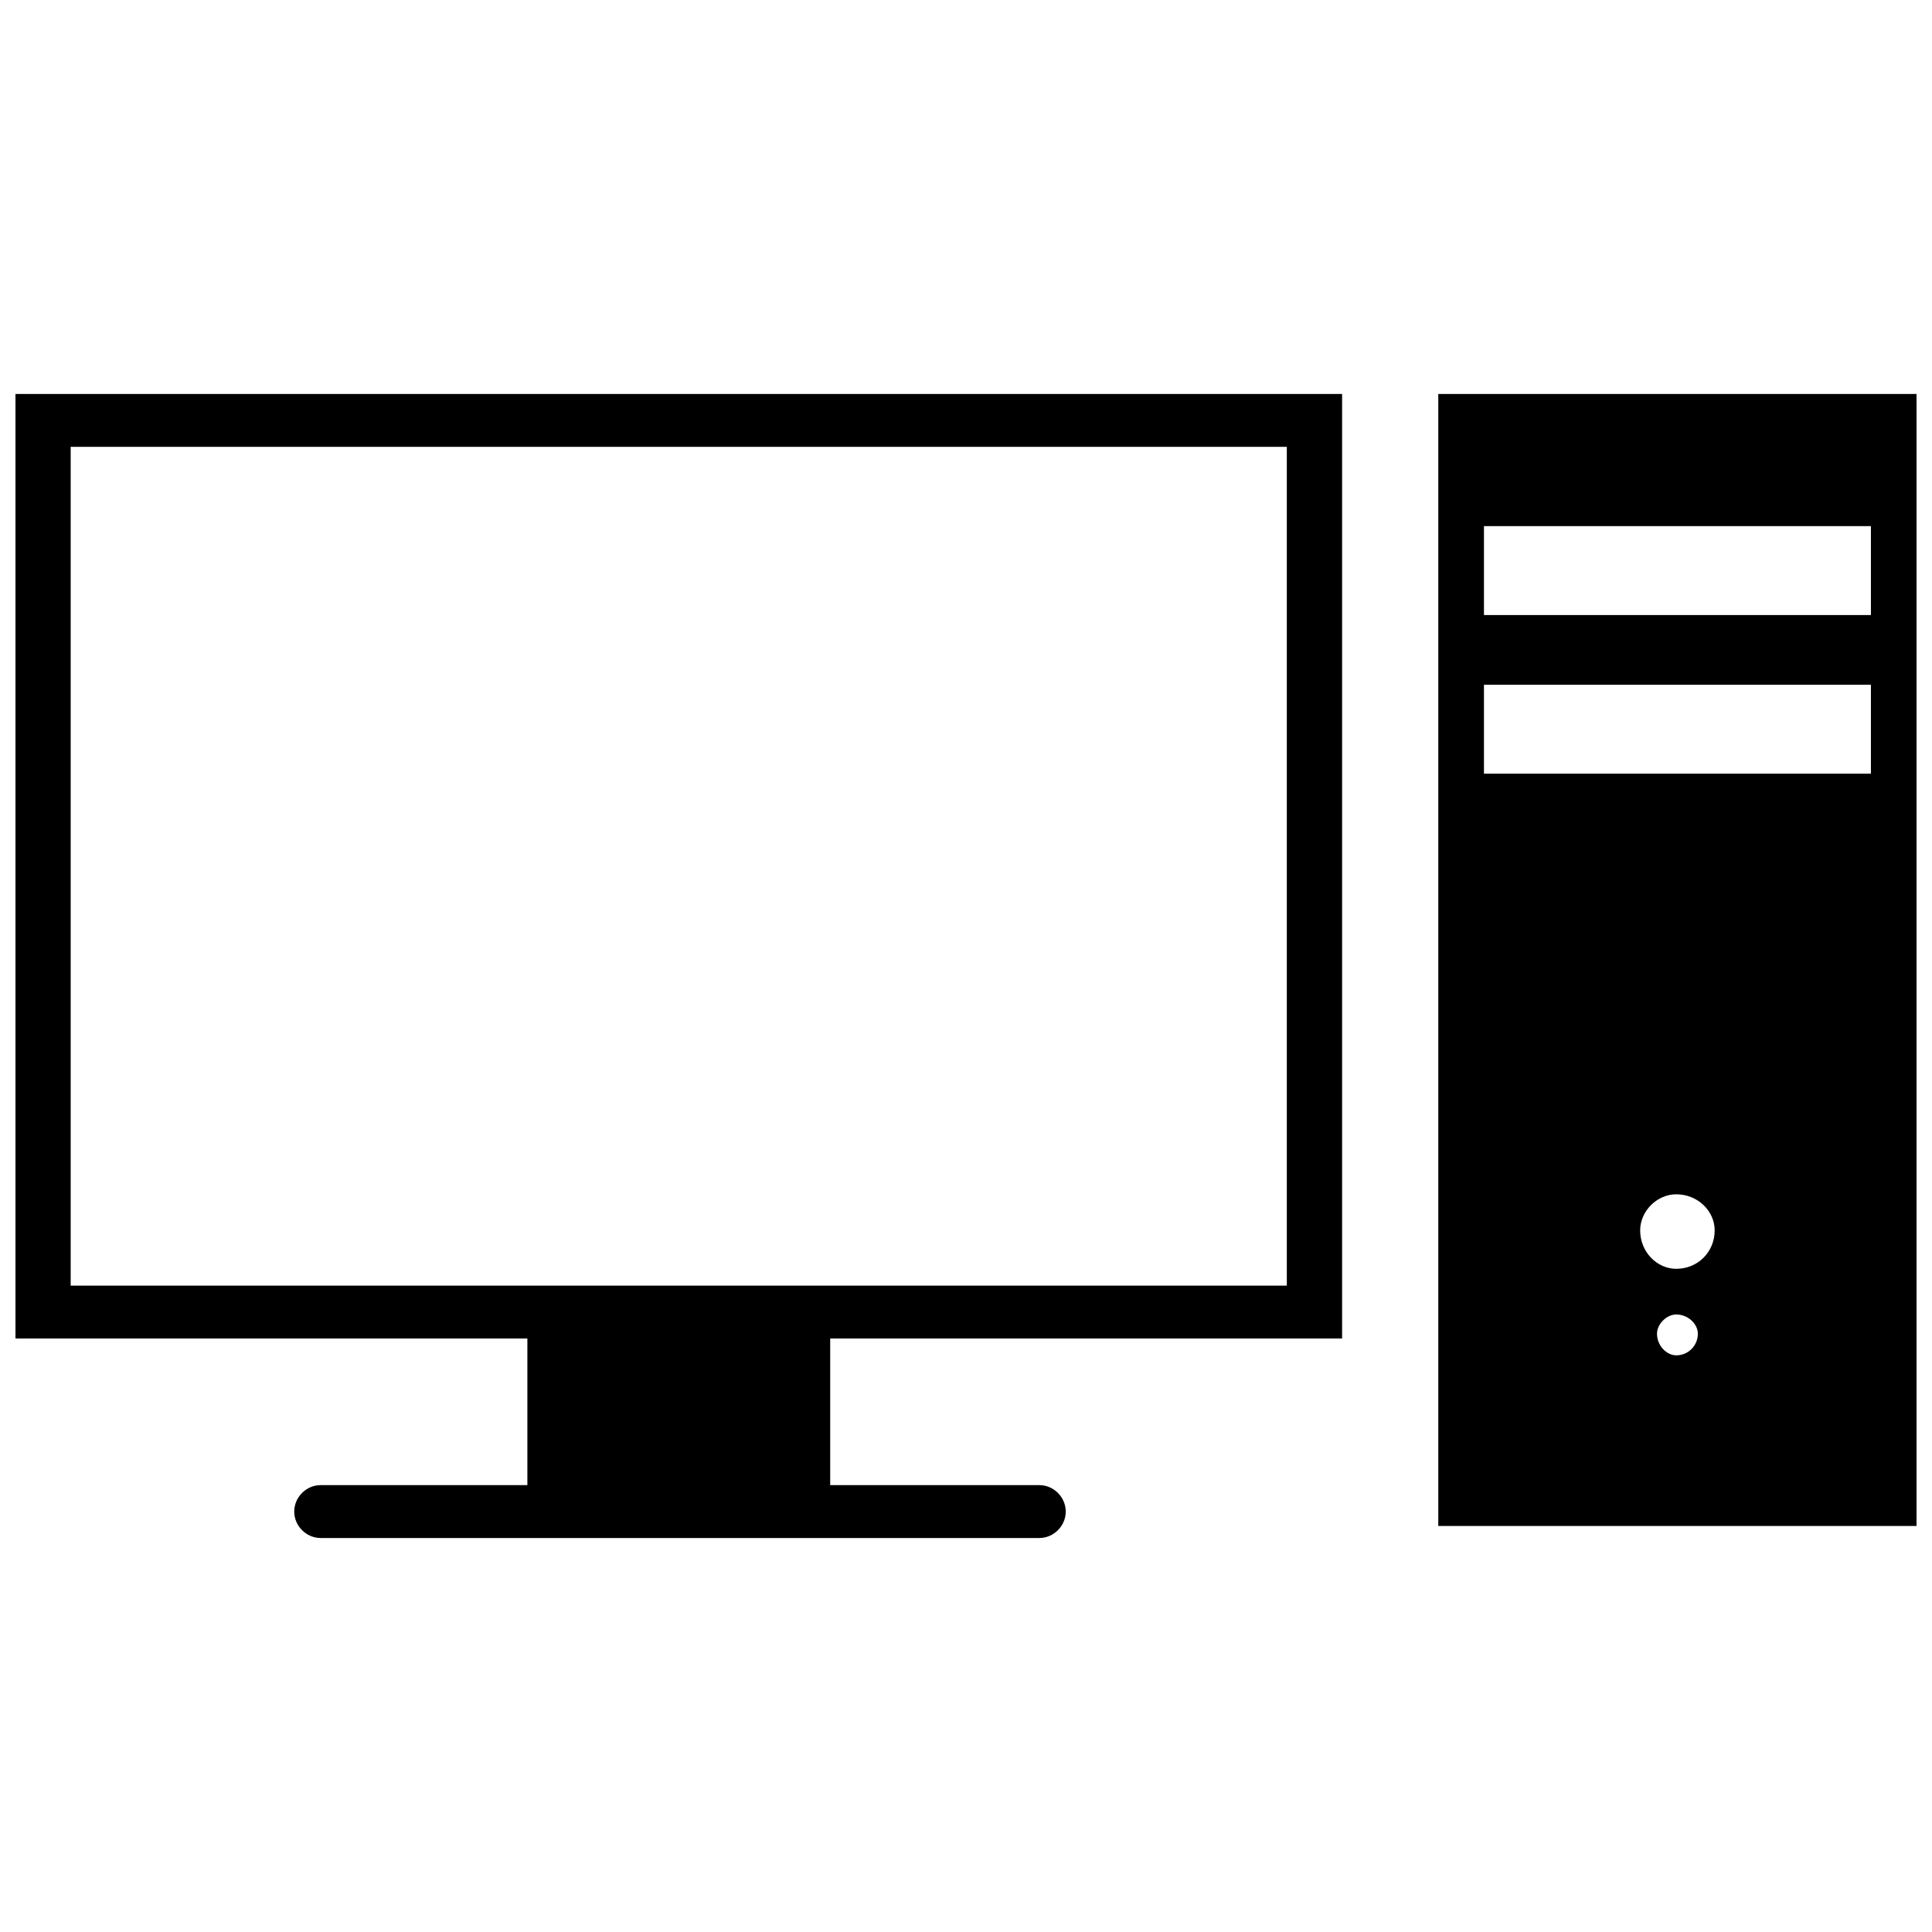
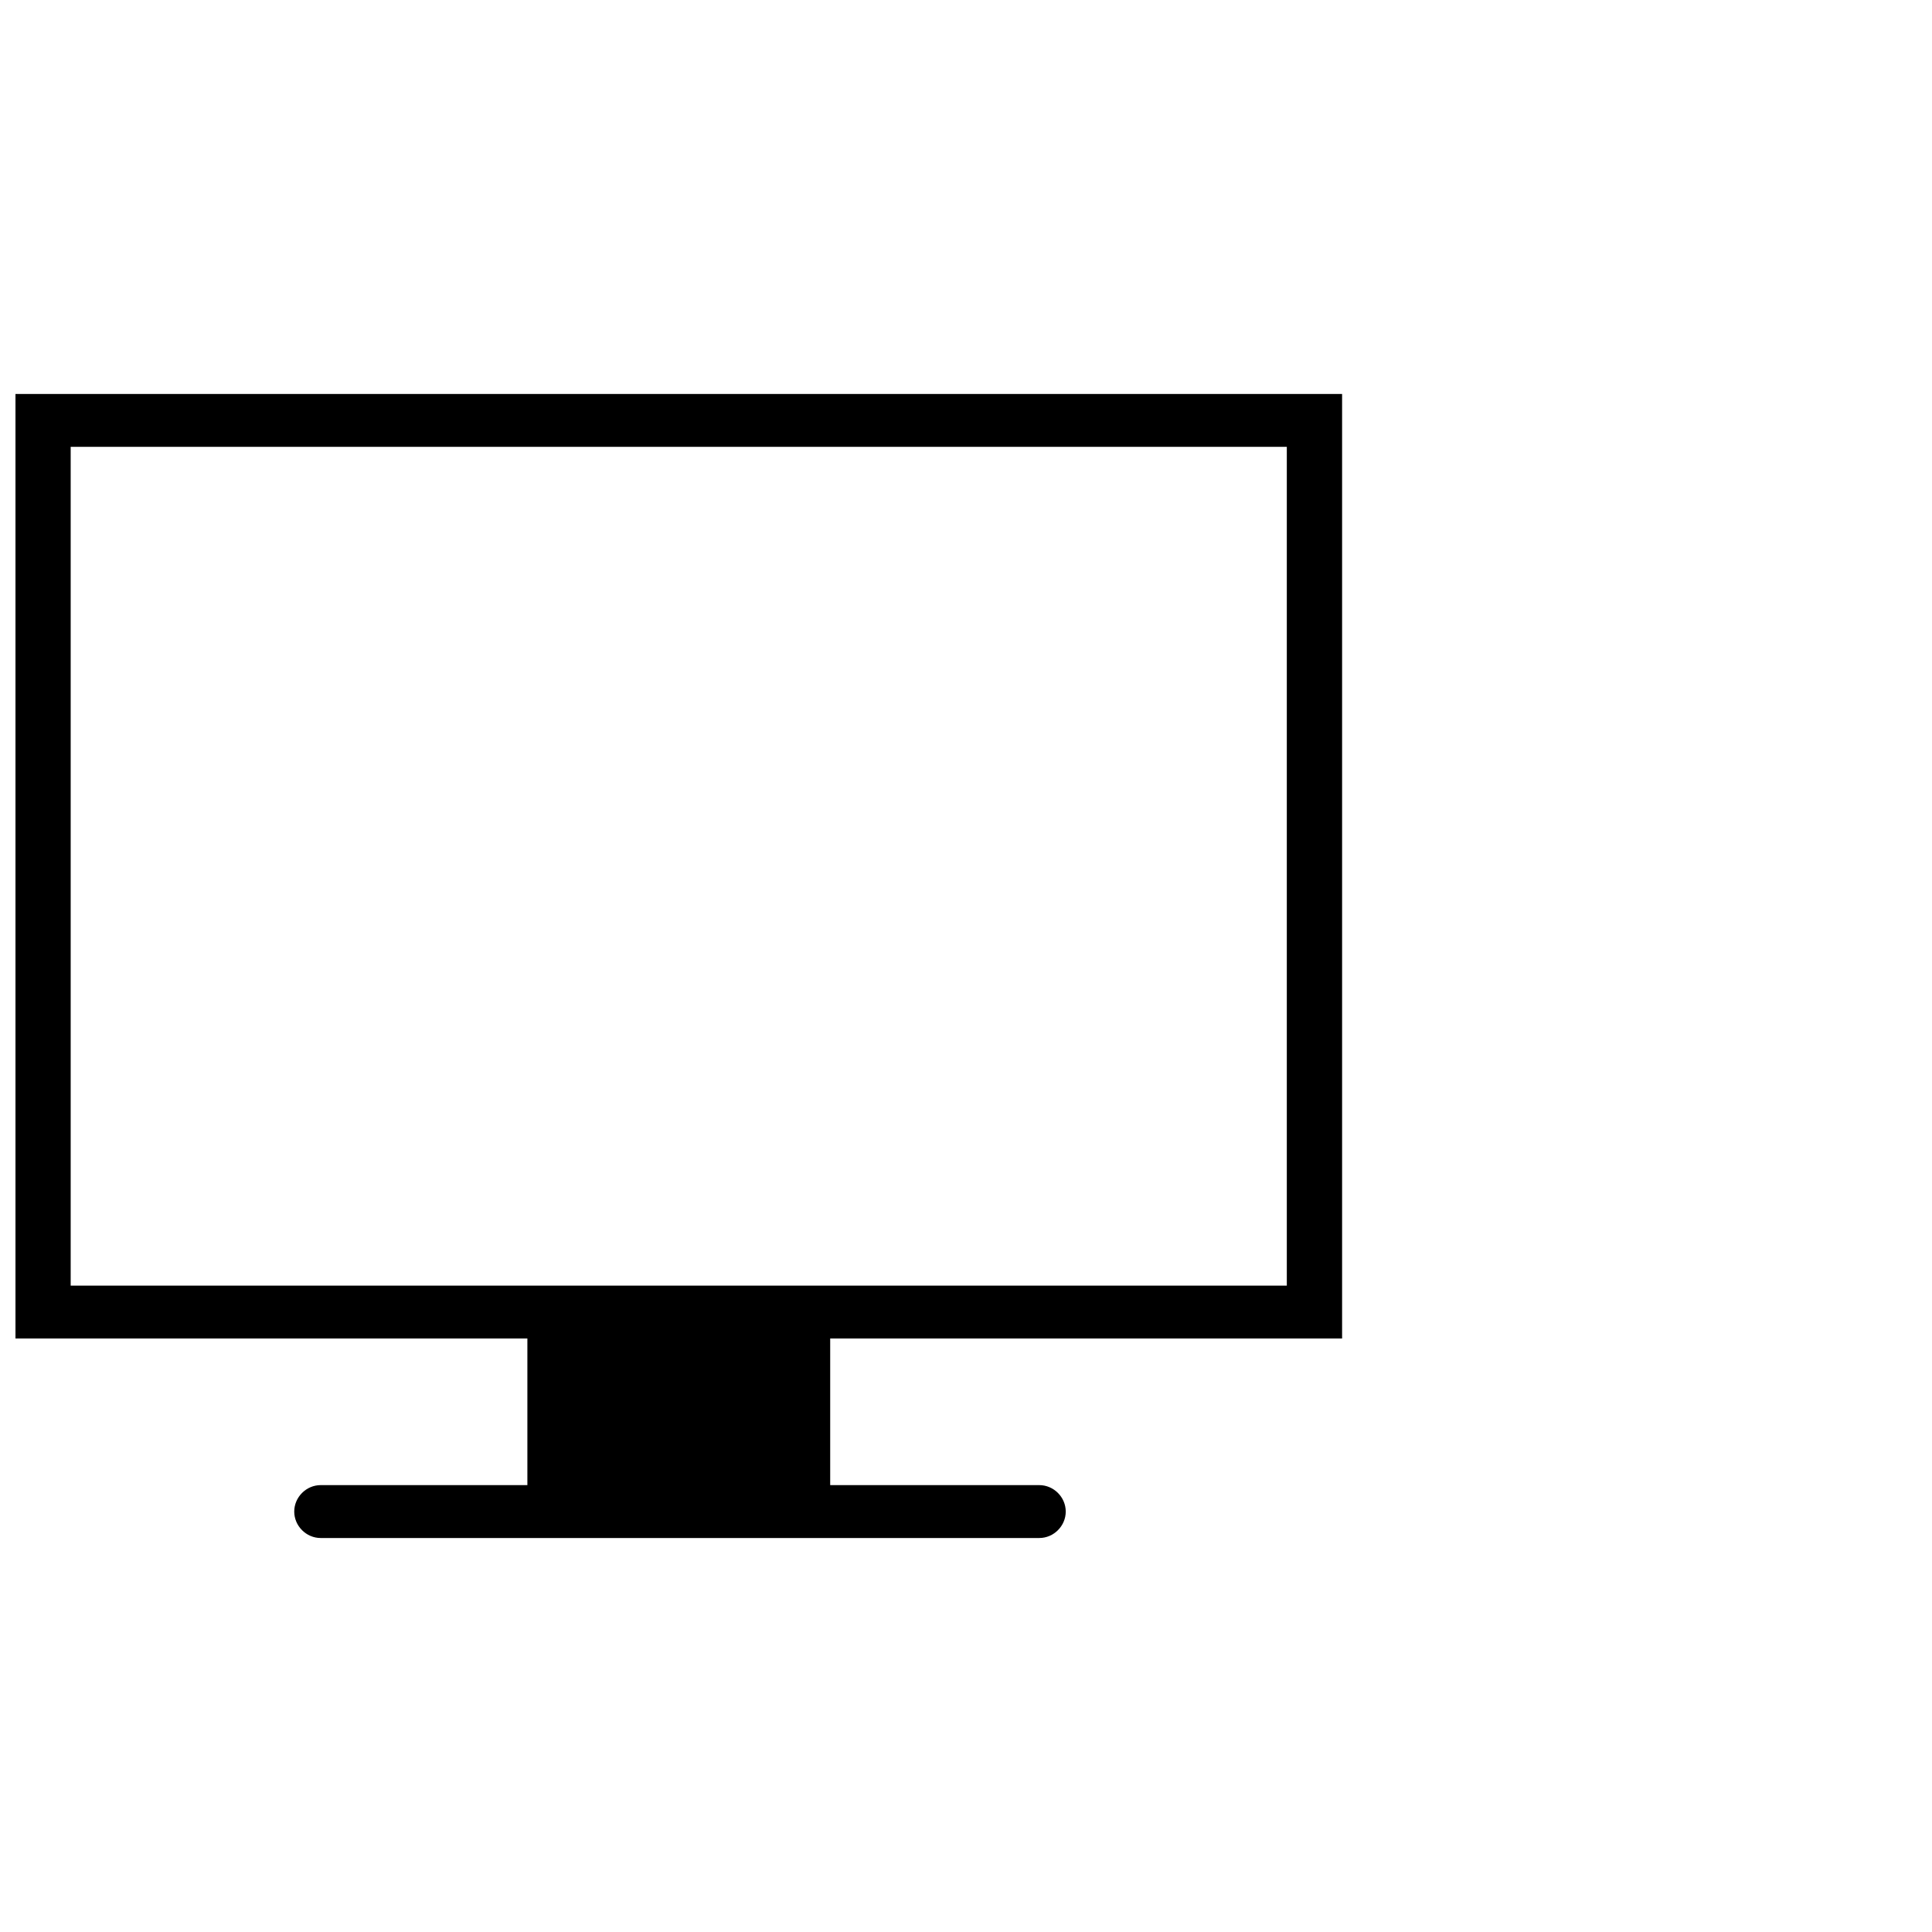
<svg xmlns="http://www.w3.org/2000/svg" width="800px" height="800px" version="1.1" viewBox="144 144 512 512">
  <defs>
    <clipPath id="b">
      <path d="m148.09 248h351.91v304h-351.91z" />
    </clipPath>
    <clipPath id="a">
-       <path d="m525 248h126.9v301h-126.9z" />
-     </clipPath>
+       </clipPath>
  </defs>
  <g>
    <g clip-path="url(#b)">
      <path d="m148.09 248.41h351.58v250.31h-135.66v38.852h55.414c3.82 0 7.008 3.184 7.008 7.008 0 3.82-3.184 7.008-7.008 7.008h-190.44c-3.82 0-7.008-3.184-7.008-7.008 0-3.82 3.184-7.008 7.008-7.008h54.777v-38.852h-135.66v-250.31zm336.93 236.3v-222.29h-322.29v222.29h322.29z" fill-rule="evenodd" />
    </g>
    <g clip-path="url(#a)">
-       <path d="m525.16 248.41h126.75v299.99h-126.75zm63.055 243.94c3.184 0 5.731 2.547 5.731 5.094 0 3.184-2.547 5.731-5.731 5.731-2.547 0-5.094-2.547-5.094-5.731 0-2.547 2.547-5.094 5.094-5.094zm0-31.848c5.731 0 10.191 4.457 10.191 9.555 0 5.731-4.457 10.191-10.191 10.191-5.094 0-9.555-4.457-9.555-10.191 0-5.094 4.457-9.555 9.555-9.555zm-50.953-135.03h102.55v23.566h-102.55zm0-42.039h102.55v23.566h-102.55z" fill-rule="evenodd" />
-     </g>
+       </g>
  </g>
</svg>